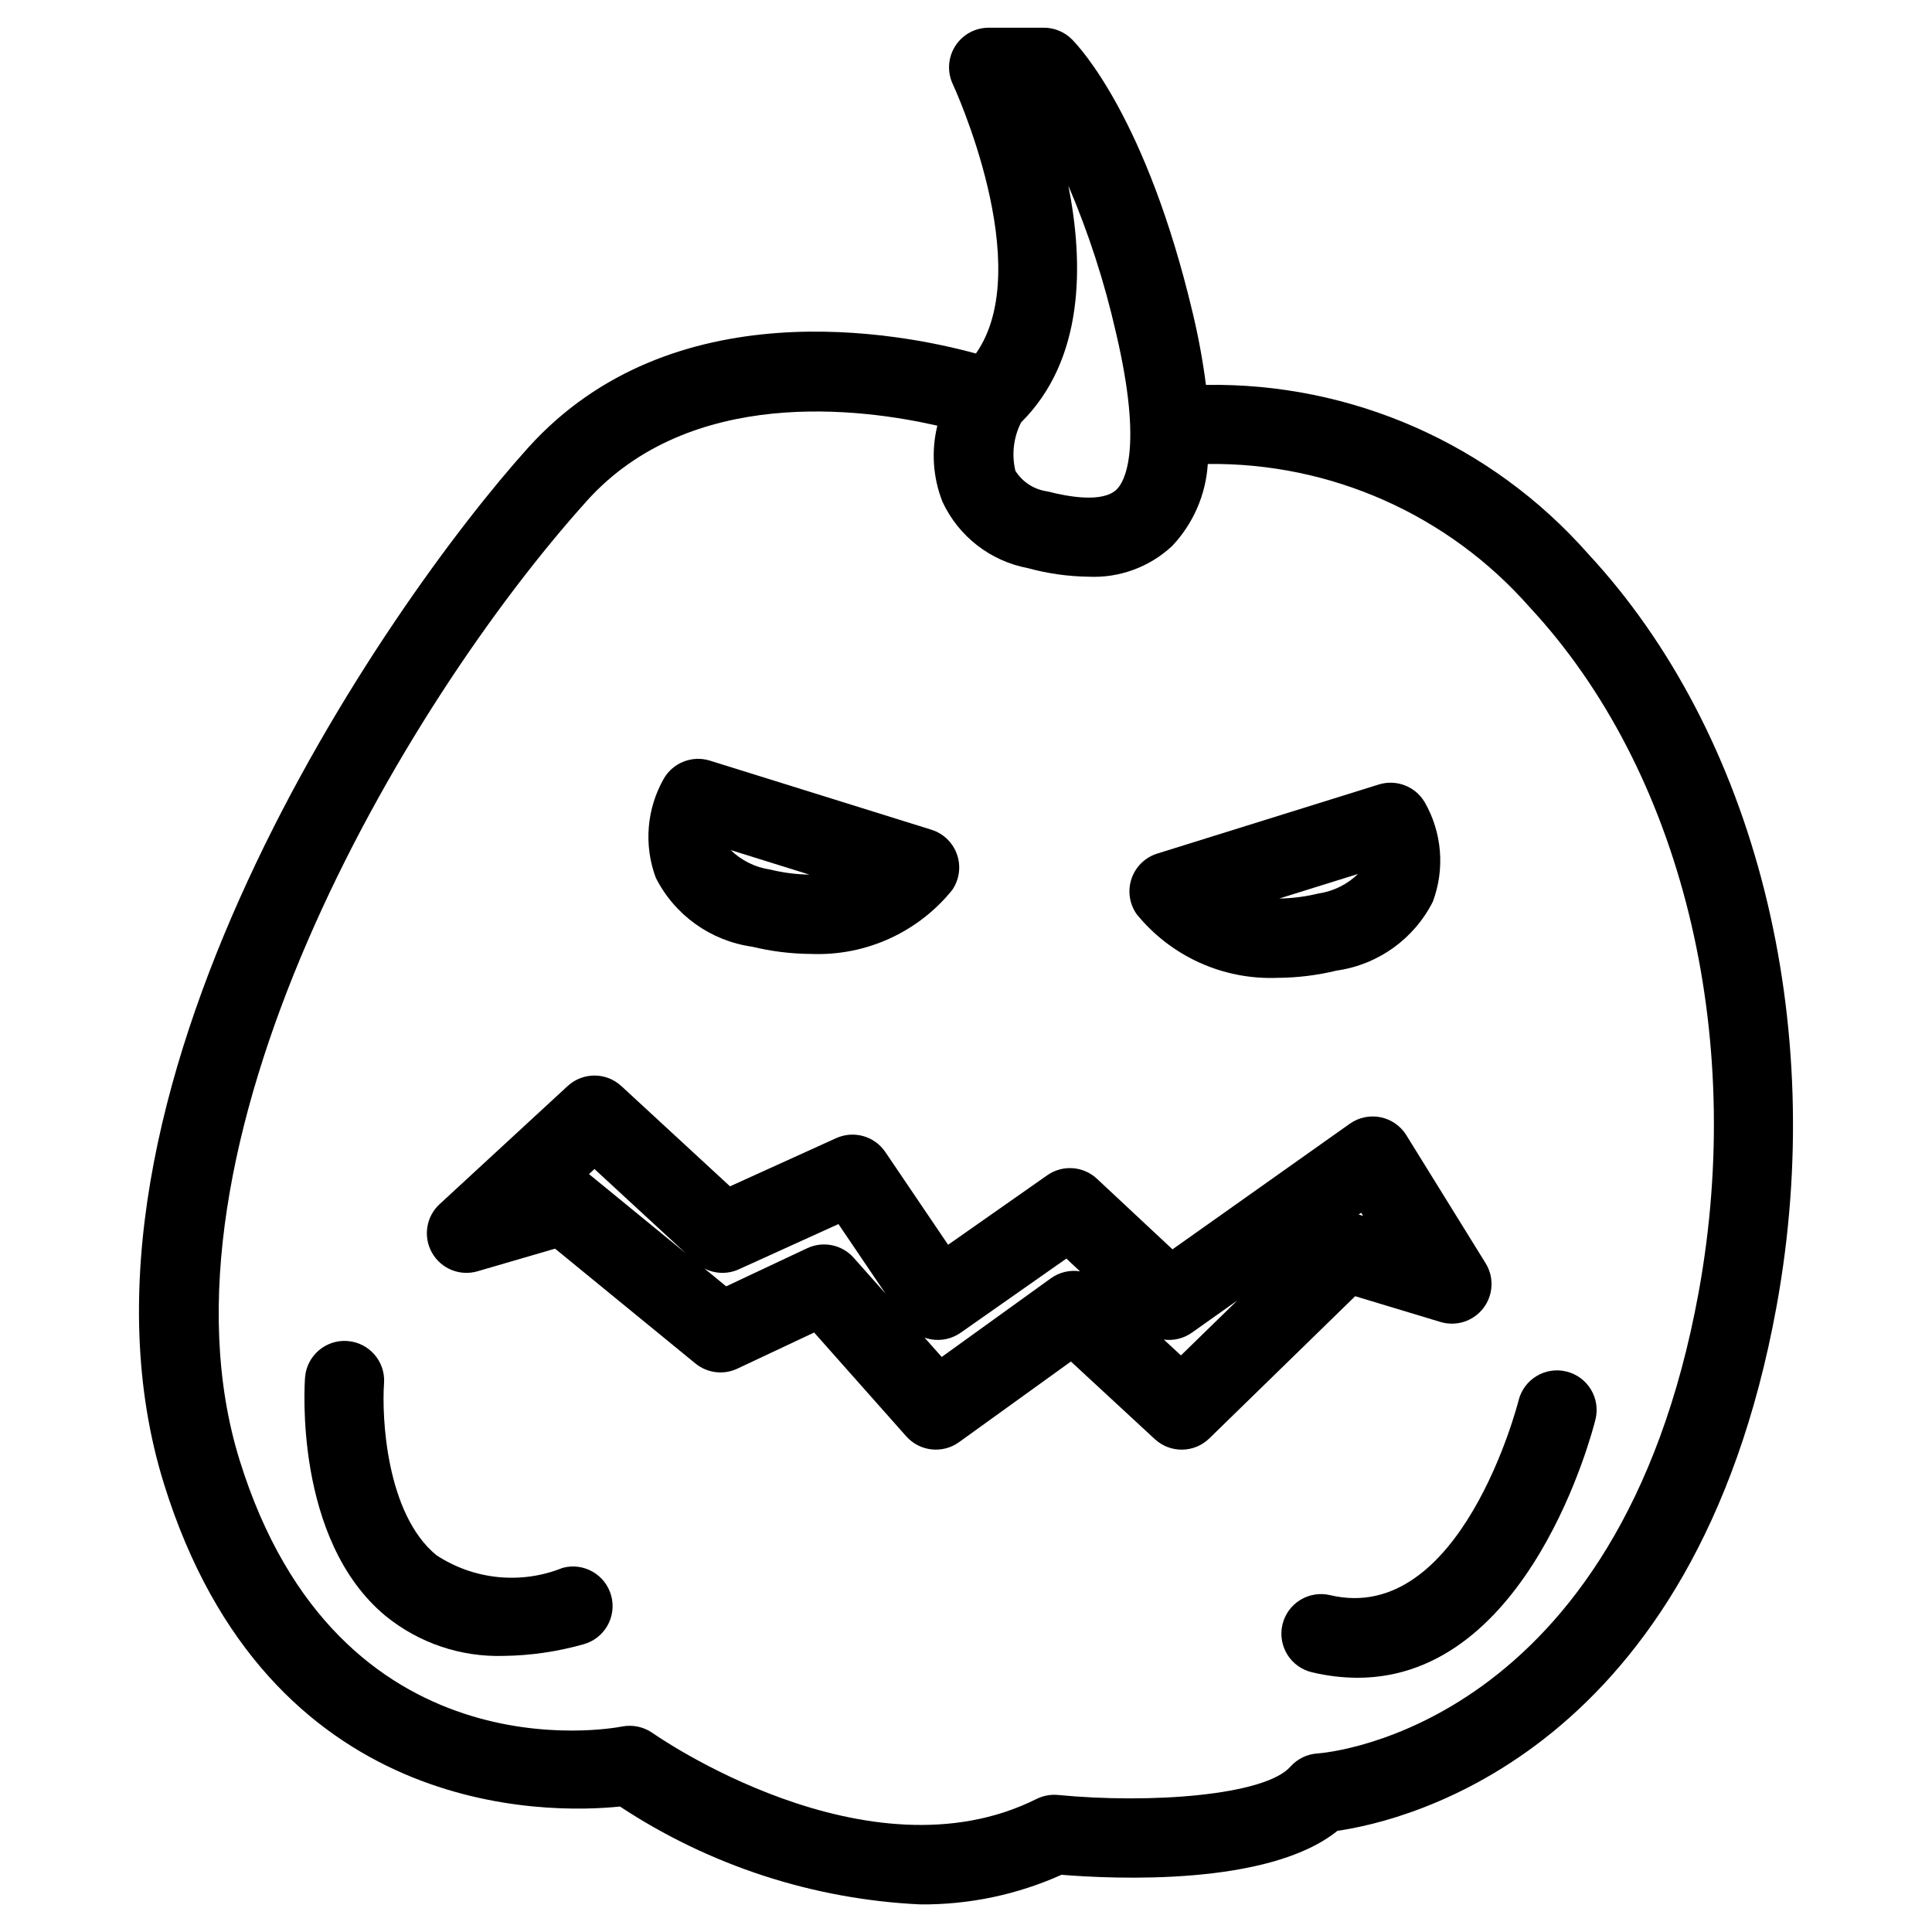
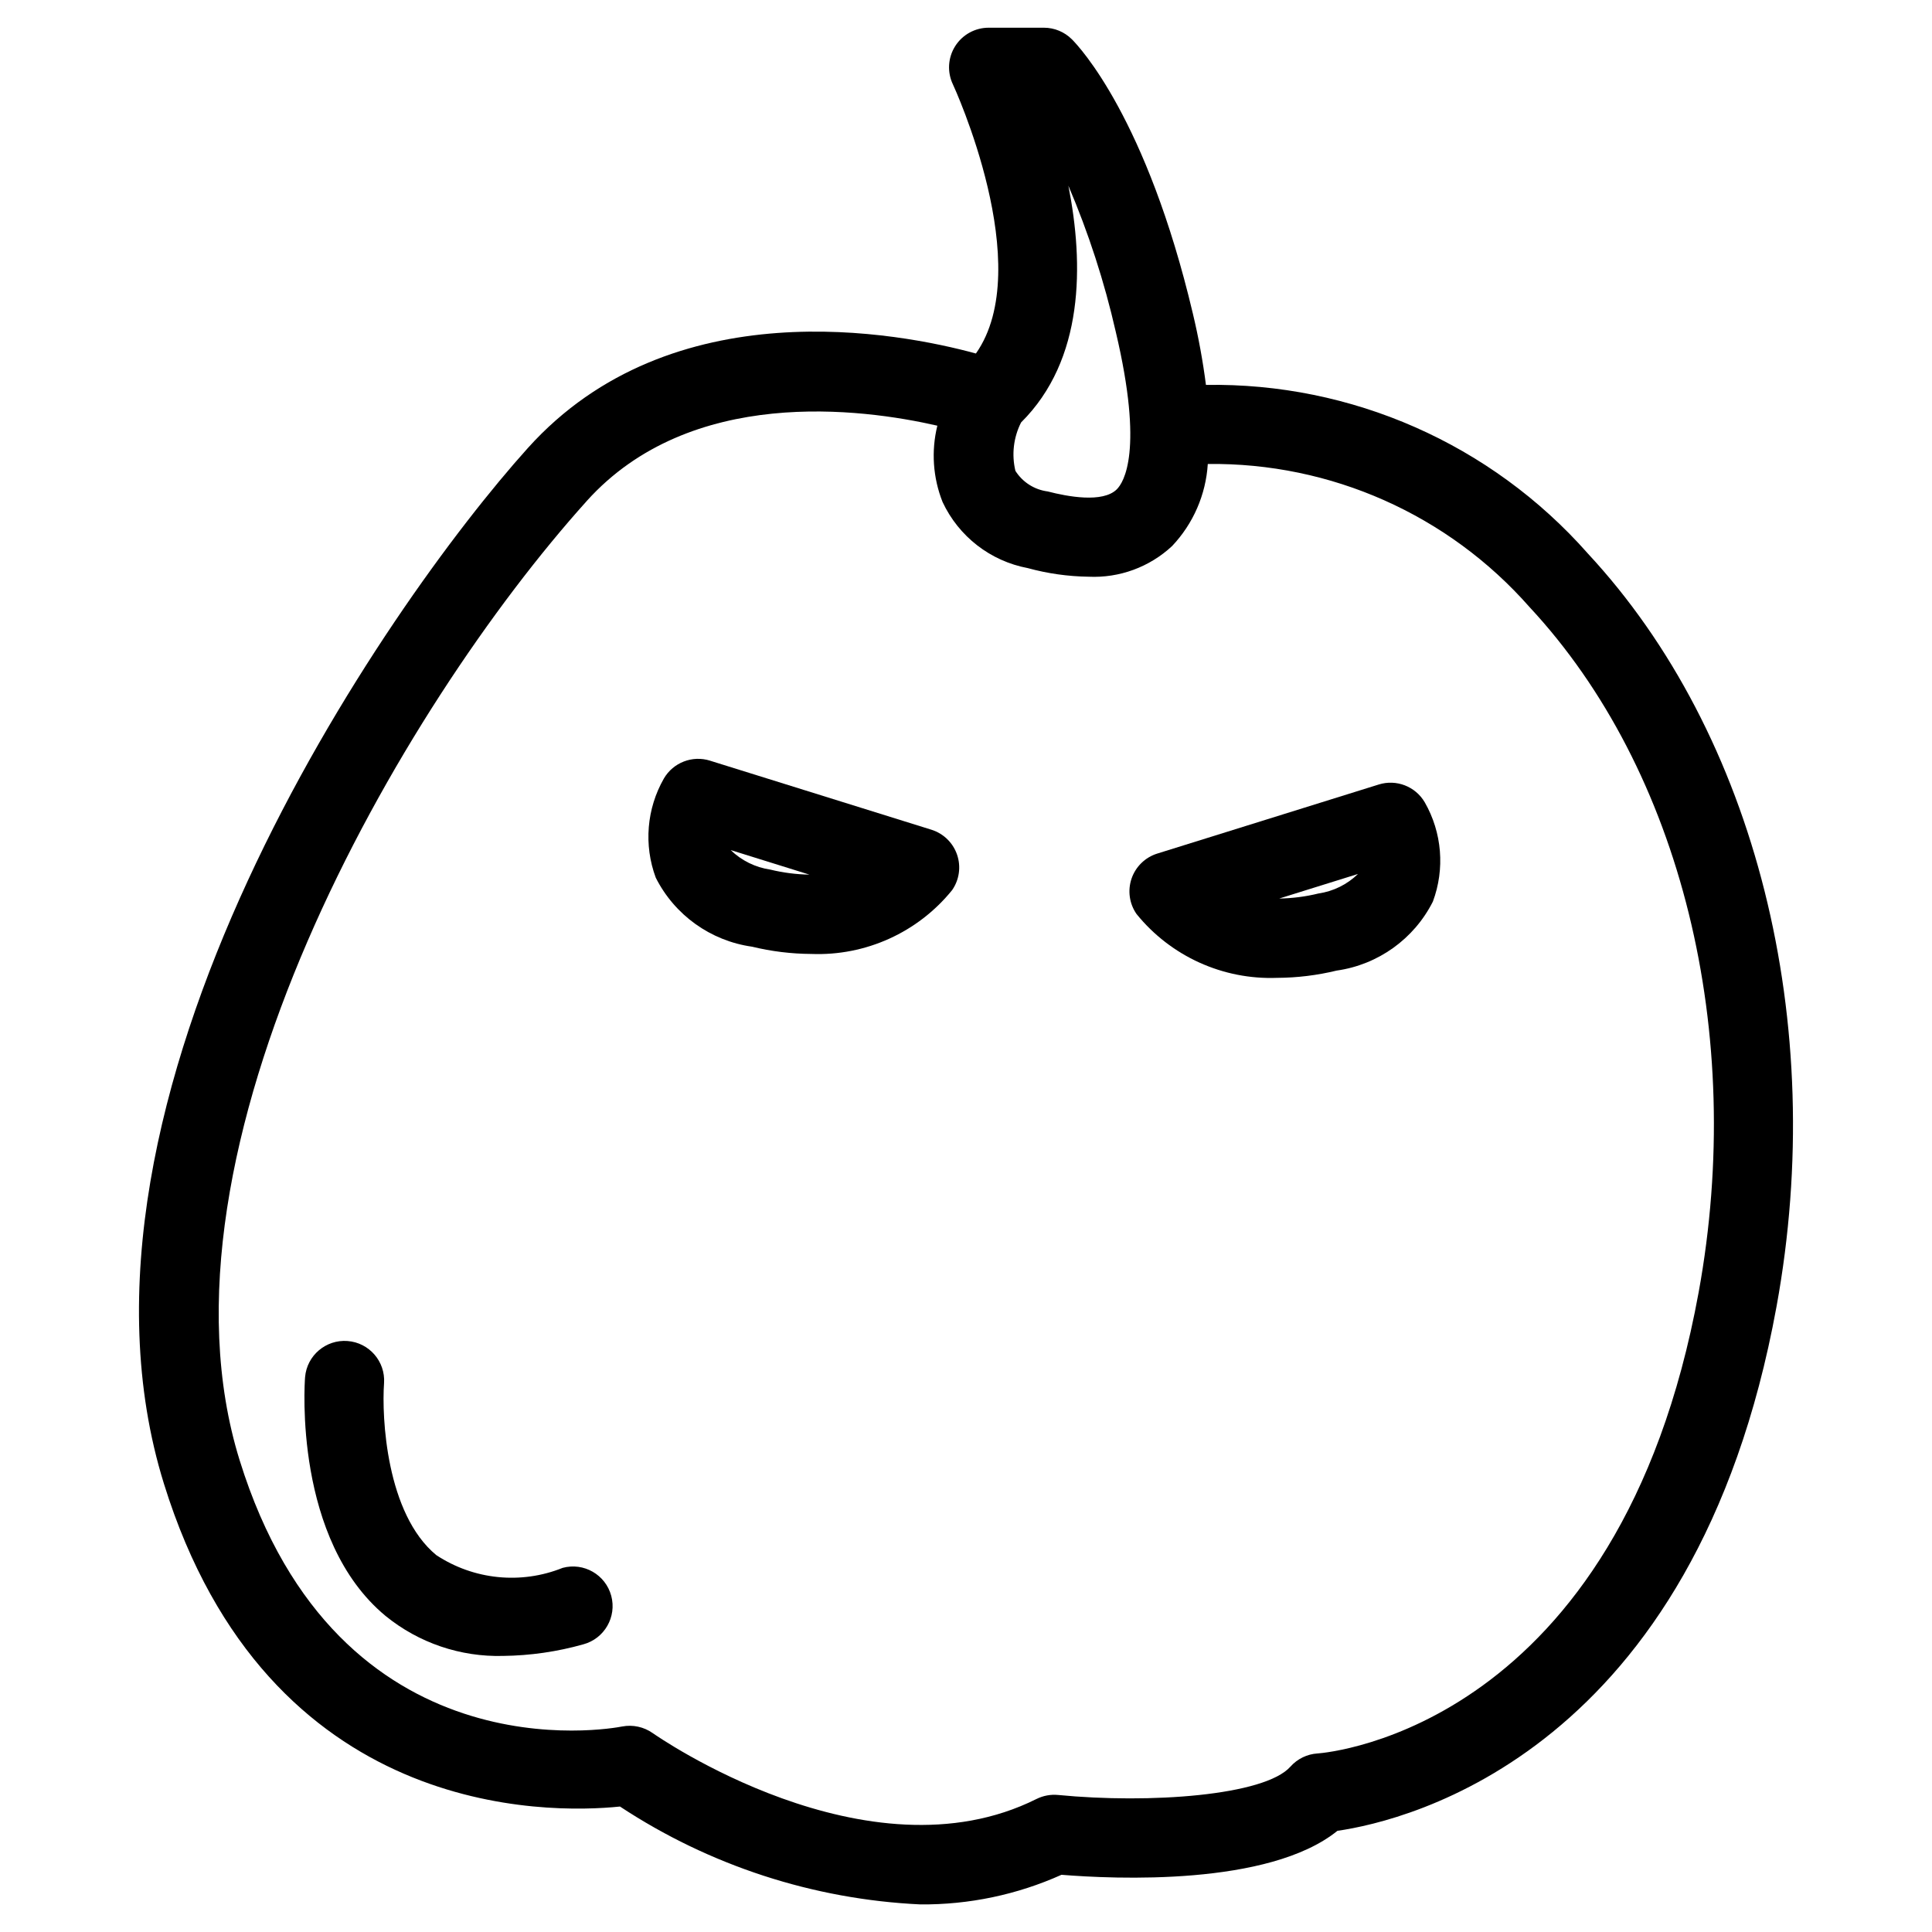
<svg xmlns="http://www.w3.org/2000/svg" fill="#000000" width="800px" height="800px" version="1.1" viewBox="144 144 512 512">
  <g>
    <path d="m308.3 622.75c23.719 15.641 51.211 24.602 79.594 25.938 12.891 0.109 25.652-2.566 37.41-7.848 13.91 1.129 54.93 3.059 73.125-11.652 18.562-2.691 94.832-20.891 116.37-138.94 13.734-75.227-5.465-151.73-50.094-199.66l0.004-0.004c-25.574-28.918-62.516-45.207-101.12-44.578-0.816-6.356-1.977-12.668-3.465-18.898-12.227-51.719-30.062-70.695-32.062-72.691-1.969-1.969-4.637-3.074-7.422-3.074h-14.637c-3.602 0-6.953 1.852-8.875 4.898-1.922 3.051-2.148 6.871-0.594 10.121 0.242 0.504 22.27 48.328 6.098 71.32-20.176-5.5-80.629-17.344-118.75 25.059-37.578 41.742-128.14 172.43-96.434 274.47 27.621 88.914 101.7 87.512 120.86 85.539zm118.83-429.54c5.34 12.504 9.543 25.465 12.559 38.719 7.484 31.656 2.082 39.977 0.246 41.77-3.723 3.644-13.047 1.902-18.277 0.539-3.523-0.453-6.664-2.453-8.566-5.457-1.035-4.32-0.504-8.867 1.504-12.828 16.75-16.625 16.656-41.922 12.535-62.742zm-127.65 83.57c27.5-30.555 72.859-24.562 92.926-19.969-1.656 6.719-1.172 13.793 1.383 20.223 4.269 9.137 12.676 15.656 22.582 17.52 5.246 1.438 10.652 2.203 16.094 2.281 8.176 0.387 16.16-2.543 22.148-8.125 5.606-5.918 8.953-13.617 9.461-21.75 32.598-0.406 63.746 13.445 85.27 37.926 40.199 43.18 57.371 112.75 44.812 181.59-21.004 115.07-97.797 121.97-101 122.21l0.004-0.004c-2.766 0.172-5.348 1.43-7.188 3.5-6.836 7.684-37.27 9.867-61.562 7.504-1.965-0.191-3.949 0.176-5.719 1.055-44.824 22.422-101.14-17.039-101.7-17.441v0.004c-2.356-1.668-5.285-2.305-8.117-1.766-3.043 0.602-75.203 13.711-101.37-70.555-25.578-82.312 42.84-199.6 91.98-254.2z" />
    <path d="m343.29 394.88c5.148 1.25 10.426 1.898 15.723 1.926 14.402 0.562 28.23-5.703 37.301-16.906 1.914-2.742 2.406-6.234 1.32-9.402-1.082-3.164-3.609-5.621-6.805-6.617l-58.691-18.305v-0.004c-4.664-1.449-9.715 0.504-12.188 4.715-4.59 8.016-5.383 17.656-2.164 26.312 4.996 9.902 14.523 16.73 25.504 18.281zm15.211-19.098c-3.496-0.055-6.977-0.504-10.371-1.332-3.953-0.578-7.621-2.387-10.488-5.172z" />
    <path d="m482.51 403.14c5.297-0.027 10.574-0.676 15.723-1.926 10.977-1.555 20.5-8.383 25.492-18.281 3.227-8.656 2.438-18.297-2.152-26.312-2.469-4.219-7.519-6.176-12.188-4.719l-58.703 18.305c-3.191 0.996-5.719 3.457-6.805 6.621-1.082 3.164-0.594 6.656 1.32 9.402 9.078 11.203 22.906 17.473 37.312 16.91zm21.371-27.531c-2.863 2.789-6.531 4.598-10.484 5.176-3.406 0.832-6.891 1.281-10.395 1.336z" />
-     <path d="m270.56 480.9 20.539-5.992 37.188 30.426c3.129 2.559 7.453 3.094 11.113 1.375l20.355-9.578 24.406 27.508v-0.004c3.574 4.031 9.617 4.699 13.988 1.555l29.652-21.371 22.23 20.562h0.004c4.102 3.797 10.457 3.711 14.453-0.195l38.645-37.676 22.613 6.828h-0.004c4.18 1.258 8.699-0.199 11.355-3.66 2.66-3.461 2.902-8.203 0.605-11.914l-21.004-33.922h0.004c-1.527-2.465-4.004-4.188-6.844-4.762-2.836-0.574-5.789 0.047-8.152 1.723l-46.984 33.285-20.008-18.695h-0.004c-3.621-3.398-9.129-3.789-13.191-0.93l-26.262 18.414-16.637-24.586v0.004c-2.871-4.231-8.367-5.781-13.027-3.676l-28.133 12.77-28.801-26.578h-0.004c-4.016-3.711-10.211-3.711-14.227 0l-33.926 31.301c-3.582 3.301-4.418 8.637-2.019 12.875 2.394 4.242 7.394 6.277 12.074 4.914zm234.17-15.512 0.512 0.836-1.188-0.359zm-44.855 31.773 12.023-8.52-14.934 14.555-4.539-4.199-0.004 0.004c2.629 0.355 5.293-0.305 7.453-1.84zm-69.238 1.758c2.769 0.512 5.629-0.109 7.934-1.727l28.035-19.656 3.609 3.379h-0.004c-2.719-0.422-5.496 0.246-7.727 1.855l-28.918 20.84-4.551-5.129c0.527 0.188 1.07 0.332 1.621 0.438zm-50.84-18.539 26.402-11.988 12.477 18.43-8.438-9.5c-3.09-3.484-8.105-4.516-12.32-2.531l-21.473 10.105-5.781-4.742c2.848 1.473 6.215 1.555 9.133 0.227zm-38.254-26.574 24.16 22.293-25.594-20.938-0.02-0.016z" />
    <path d="m246.19 572.25c8.781 7.144 19.832 10.898 31.148 10.586 7.188-0.086 14.332-1.117 21.25-3.07 5.594-1.512 8.906-7.273 7.394-12.871-1.512-5.594-7.273-8.906-12.871-7.394-11.043 4.441-23.562 3.176-33.496-3.383-13.273-10.953-14.484-36.609-13.836-45.57 0.383-5.746-3.934-10.727-9.676-11.164-5.742-0.438-10.766 3.832-11.254 9.57-0.137 1.754-3.016 43.117 21.34 63.297z" />
-     <path d="m496.49 566.73c-2.711-0.641-5.566-0.176-7.938 1.289-2.371 1.469-4.059 3.816-4.695 6.531-0.637 2.711-0.168 5.566 1.301 7.934 1.469 2.367 3.82 4.055 6.535 4.688 3.957 0.949 8.008 1.438 12.074 1.453 45.539 0 62.301-65.426 63.047-68.441v0.004c1.398-5.629-2.035-11.32-7.66-12.715-5.629-1.398-11.32 2.035-12.715 7.66-0.145 0.602-15.254 59.801-49.949 51.598z" />
  </g>
</svg>